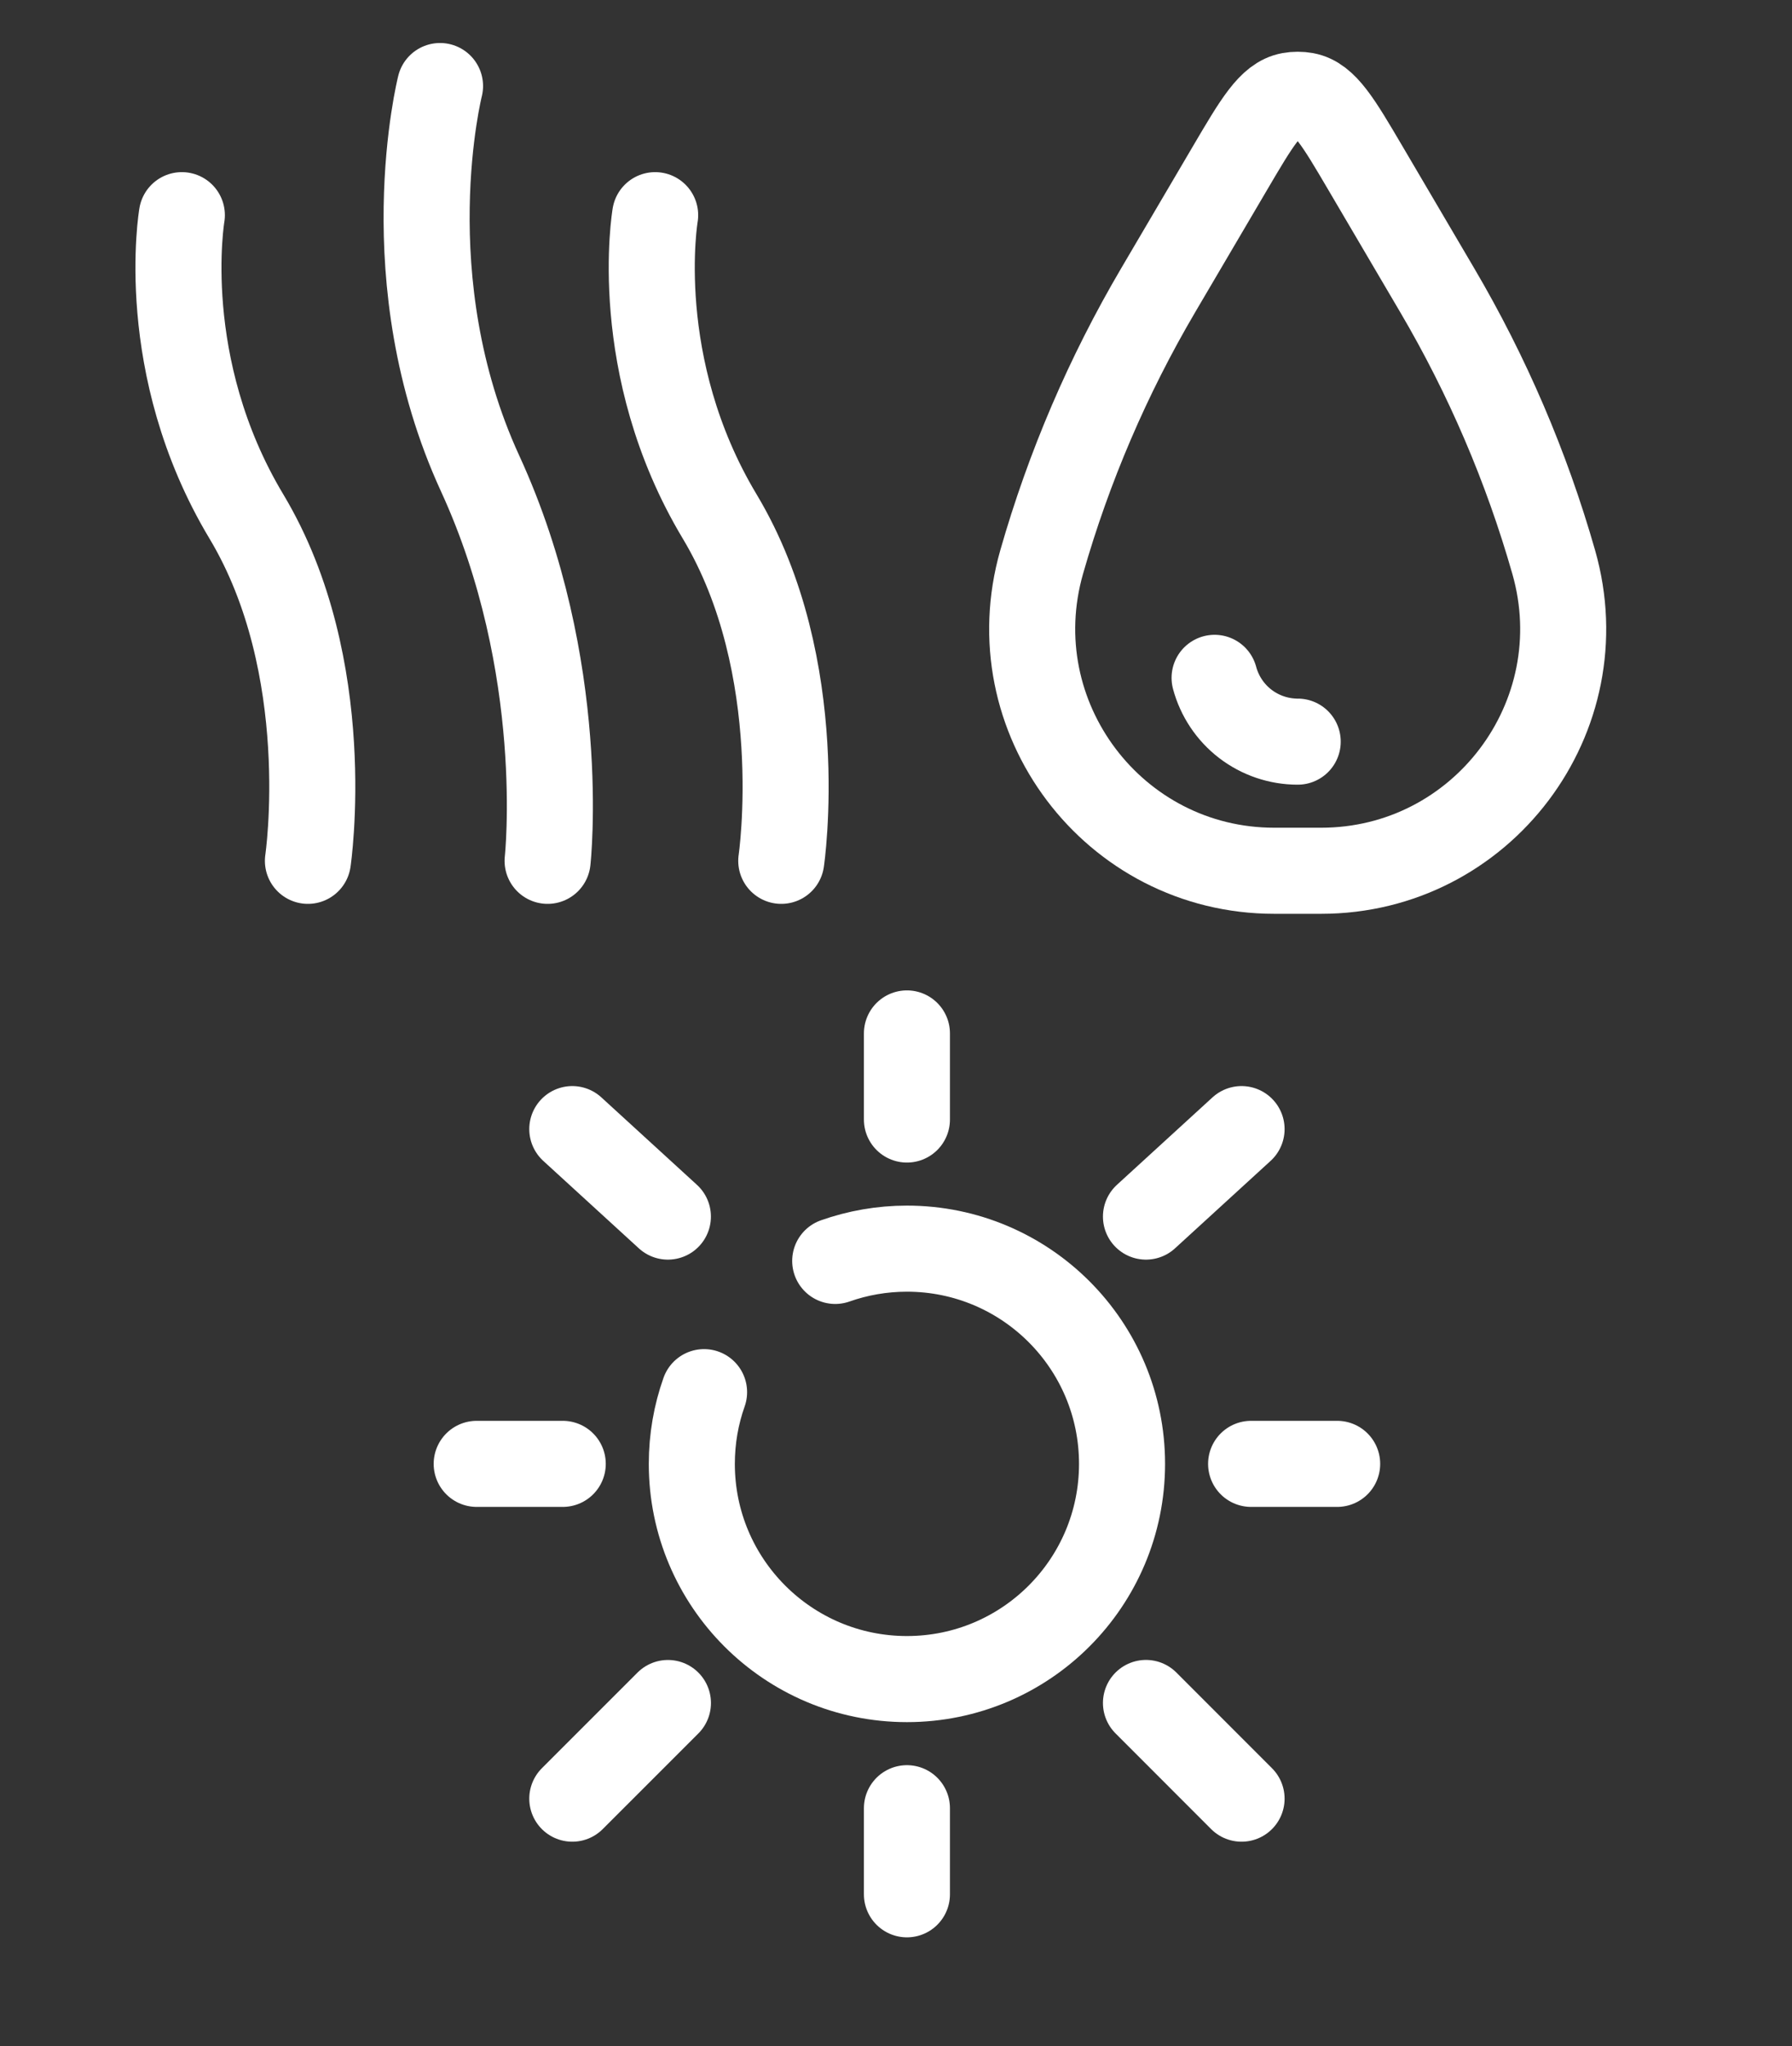
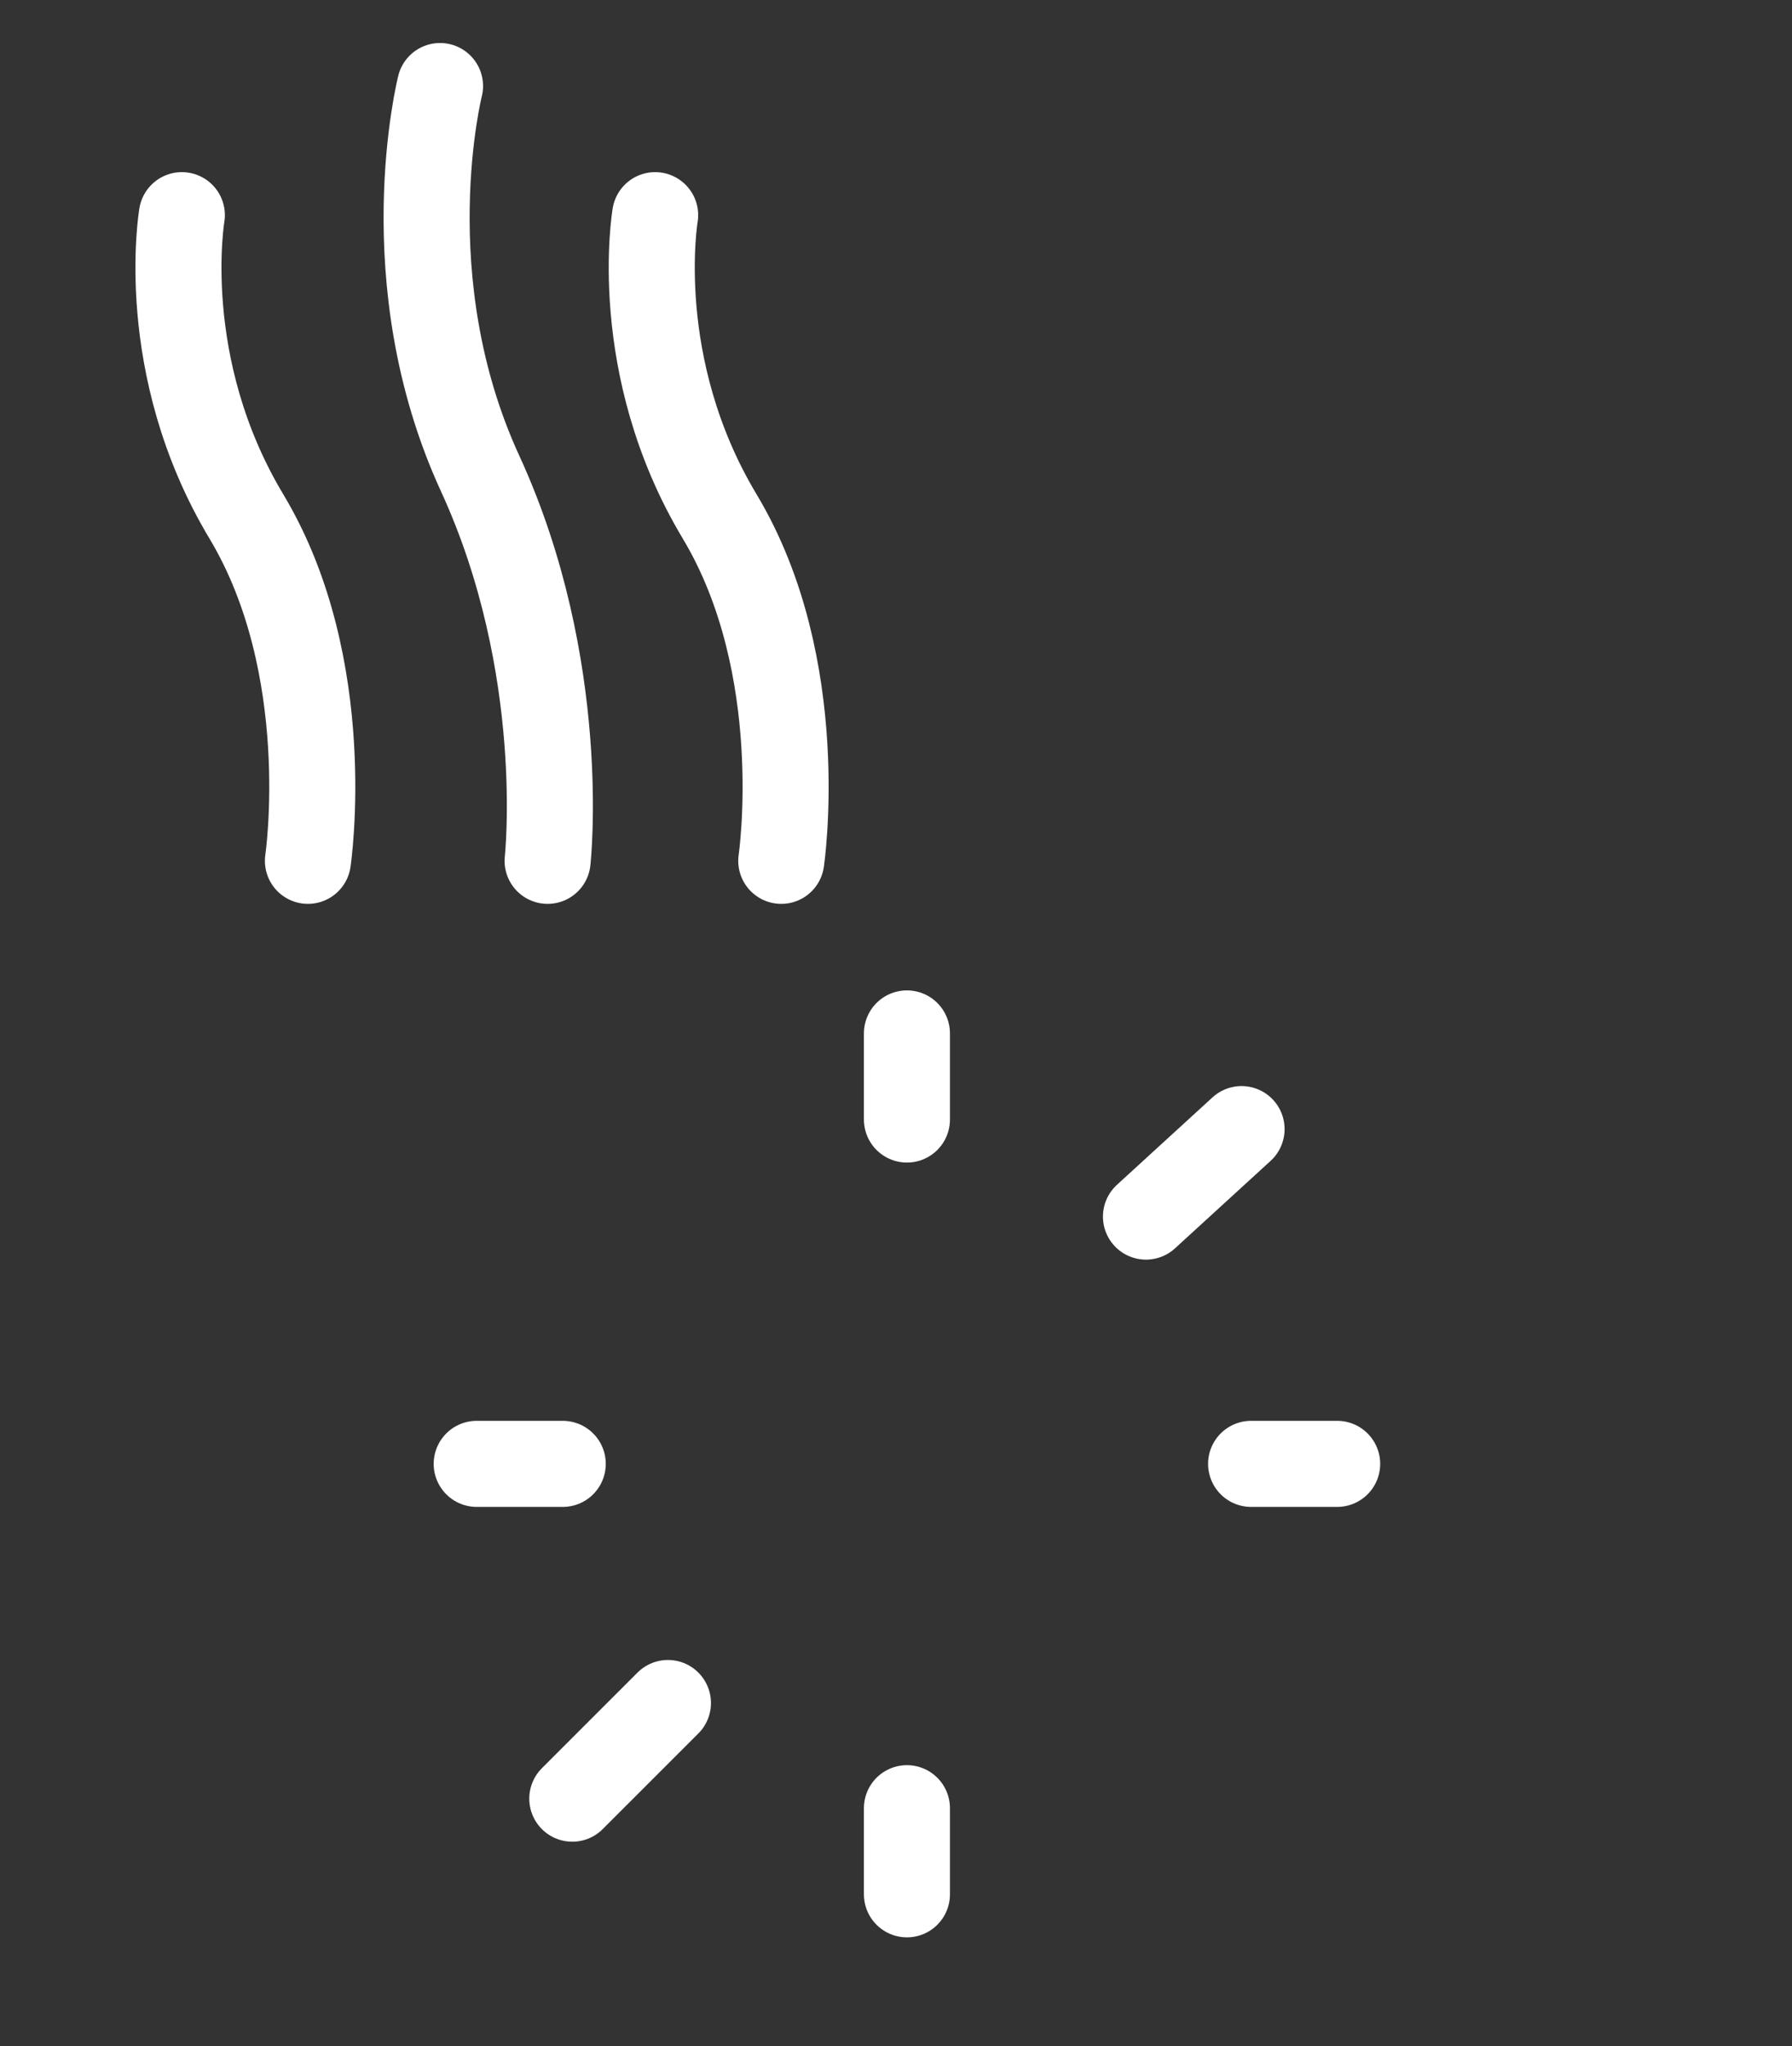
<svg xmlns="http://www.w3.org/2000/svg" viewBox="10.096 1.162 41.652 47.535" fill="none">
  <rect x="10.096" y="1.162" width="41.652" height="47.535" fill="#333333" stroke="none" />
-   <path d="M 26.461 33.505 C 26.276 34.026 26.176 34.587 26.176 35.171 C 26.176 37.933 28.415 40.171 31.176 40.171 C 33.938 40.171 36.176 37.933 36.176 35.171 C 36.176 32.41 33.938 30.171 31.176 30.171 C 30.592 30.171 30.031 30.272 29.509 30.456" stroke-linecap="round" style="stroke-width: 2px; stroke: rgb(255, 255, 255);" transform="matrix(1, 0, 0, 1, -1.4210854715202004e-14, 0)" />
  <path d="M 31.176 25.171 L 31.176 27.171" stroke-linecap="round" style="stroke-width: 2px; stroke: rgb(255, 255, 255);" transform="matrix(1, 0, 0, 1, -1.4210854715202004e-14, 0)" />
  <path d="M 31.176 43.171 L 31.176 45.171" stroke-linecap="round" style="stroke-width: 2px; stroke: rgb(255, 255, 255);" transform="matrix(1, 0, 0, 1, -1.4210854715202004e-14, 0)" />
  <path d="M 23.176 35.171 L 21.176 35.171" stroke-linecap="round" style="stroke-width: 2px; stroke: rgb(255, 255, 255);" transform="matrix(1, 0, 0, 1, -1.4210854715202004e-14, 0)" />
  <path d="M 41.176 35.171 L 39.176 35.171" stroke-linecap="round" style="stroke-width: 2px; stroke: rgb(255, 255, 255);" transform="matrix(1, 0, 0, 1, -1.4210854715202004e-14, 0)" />
  <path d="M 38.954 27.394 L 36.732 29.426" stroke-linecap="round" style="stroke-width: 2px; stroke: rgb(255, 255, 255);" transform="matrix(1, 0, 0, 1, -1.4210854715202004e-14, 0)" />
-   <path d="M 23.398 27.394 L 25.62 29.426" stroke-linecap="round" style="stroke-width: 2px; stroke: rgb(255, 255, 255);" transform="matrix(1, 0, 0, 1, -1.4210854715202004e-14, 0)" />
  <path d="M 25.621 40.727 L 23.398 42.949" stroke-linecap="round" style="stroke-width: 2px; stroke: rgb(255, 255, 255);" transform="matrix(1, 0, 0, 1, -1.4210854715202004e-14, 0)" />
-   <path d="M 38.954 42.949 L 36.732 40.726" stroke-linecap="round" style="stroke-width: 2px; stroke: rgb(255, 255, 255);" transform="matrix(1, 0, 0, 1, -1.4210854715202004e-14, 0)" />
-   <path d="M 40.259 18.392 C 39.819 18.392 39.391 18.247 39.041 17.979 C 38.692 17.711 38.441 17.335 38.327 16.91" stroke-linecap="round" style="stroke-width: 2px; stroke: rgb(255, 255, 255);" transform="matrix(1, 0, 0, 1, -1.4210854715202004e-14, 0)" />
-   <path d="M 38.683 5.071 C 39.314 3.998 39.63 3.462 40.081 3.38 C 40.199 3.359 40.319 3.359 40.437 3.38 C 40.888 3.462 41.204 3.998 41.835 5.071 L 43.503 7.907 C 44.669 9.889 45.579 12.011 46.21 14.222 C 47.237 17.815 44.539 21.392 40.802 21.392 L 39.716 21.392 C 35.979 21.392 33.281 17.815 34.307 14.222 C 34.939 12.011 35.849 9.889 37.015 7.907 L 38.683 5.071 Z" style="stroke-width: 2px; stroke: rgb(255, 255, 255);" transform="matrix(1, 0, 0, 1, -1.4210854715202004e-14, 0)" />
  <path d="M 20.324 3.161 C 20.324 3.161 19.186 7.661 21.255 12.161 C 23.324 16.661 22.824 21.161 22.824 21.161 M 28.255 21.161 C 28.255 21.161 28.924 16.661 26.824 13.161 C 24.724 9.661 25.324 6.161 25.324 6.161 M 17.253 21.161 C 17.253 21.161 17.923 16.661 15.823 13.161 C 13.723 9.661 14.323 6.161 14.323 6.161" stroke-linecap="round" stroke-linejoin="round" style="stroke-width: 2px; stroke: rgb(255, 255, 255);" transform="matrix(1, 0, 0, 1, -1.4210854715202004e-14, 0)" />
</svg>